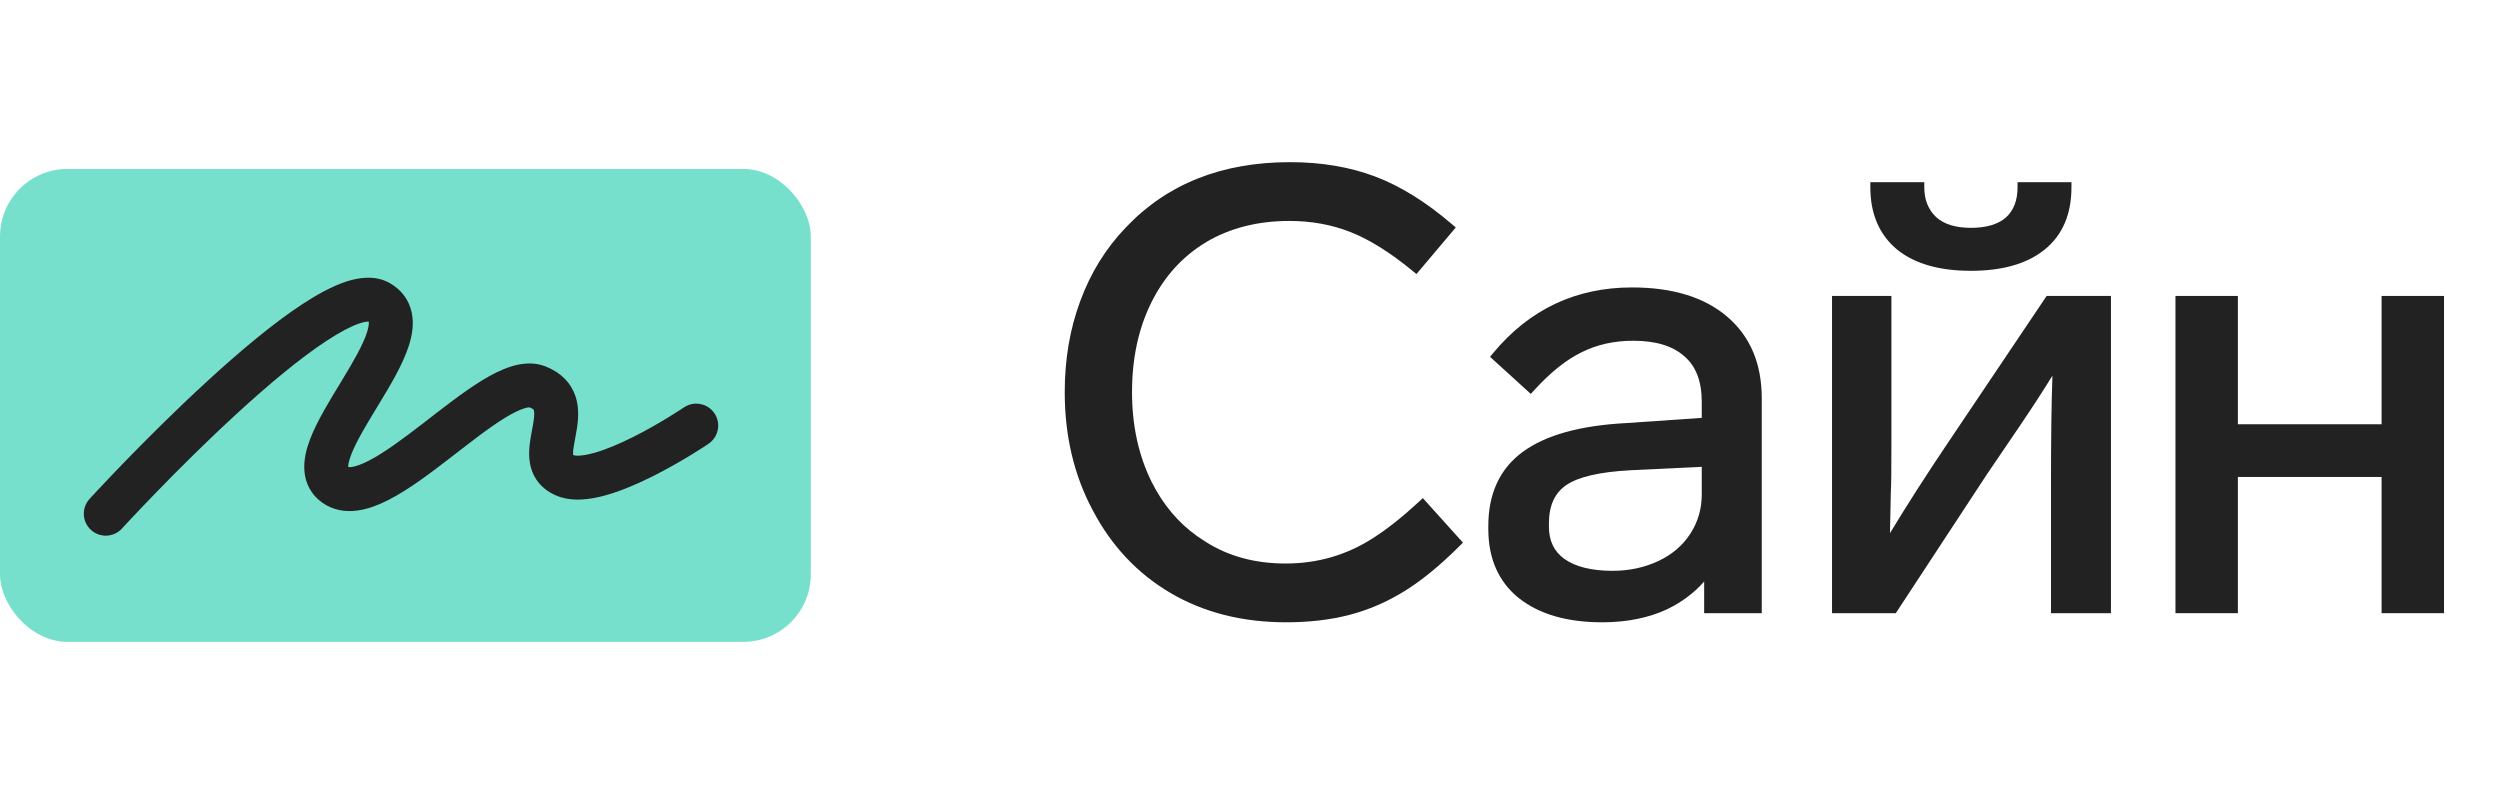
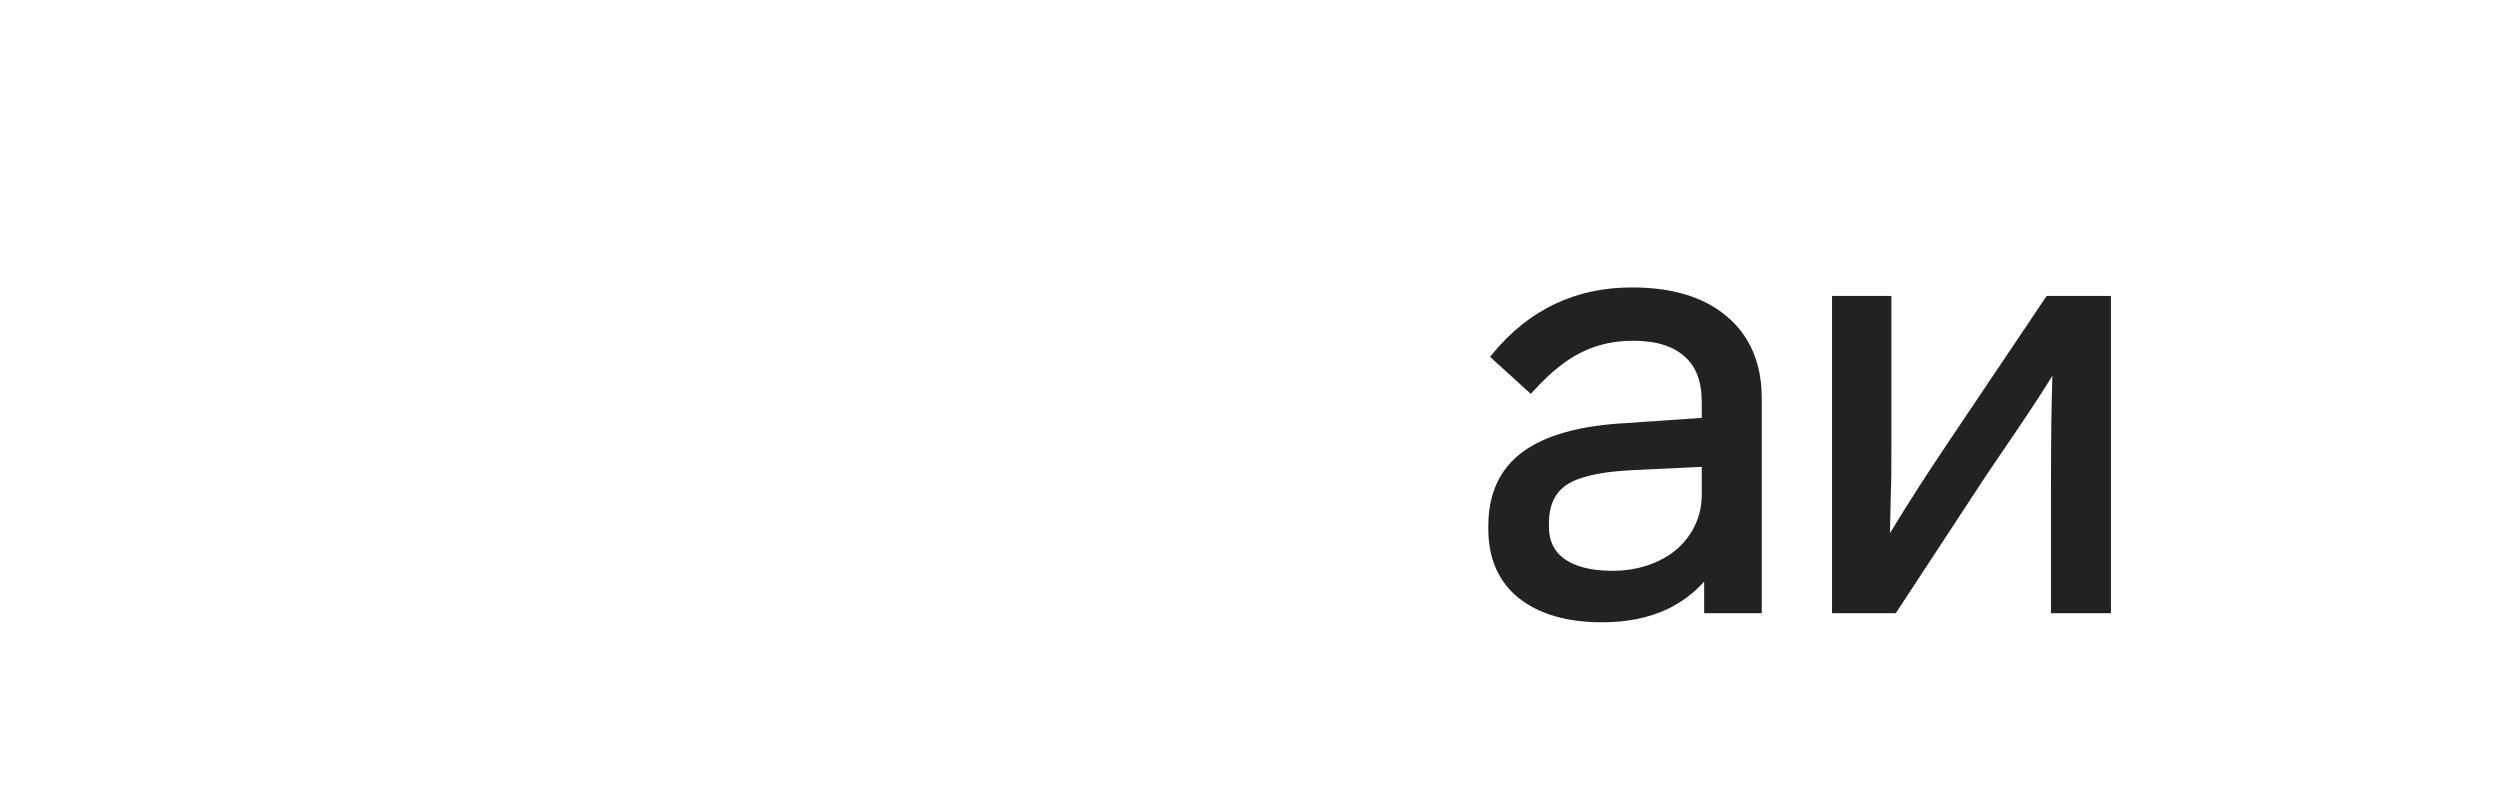
<svg xmlns="http://www.w3.org/2000/svg" width="74" height="24" viewBox="0 0 74 24" fill="none">
-   <rect y="5" width="24" height="14" rx="2" fill="#77E0CC" />
-   <path d="M10.217 8.345C10.593 8.218 11.096 8.128 11.54 8.381C11.891 8.581 12.115 8.891 12.19 9.266C12.258 9.605 12.194 9.944 12.103 10.229C11.923 10.793 11.542 11.425 11.212 11.968C10.857 12.553 10.548 13.056 10.392 13.467C10.321 13.654 10.305 13.767 10.306 13.823L10.307 13.824C10.321 13.827 10.353 13.83 10.407 13.823C10.522 13.808 10.691 13.753 10.919 13.635C11.38 13.398 11.921 12.995 12.516 12.536C13.086 12.097 13.709 11.602 14.269 11.26C14.55 11.087 14.849 10.933 15.145 10.843C15.4 10.765 15.709 10.719 16.021 10.804L16.155 10.848L16.335 10.932C16.735 11.142 16.981 11.467 17.073 11.866C17.16 12.247 17.087 12.641 17.041 12.889C16.998 13.122 16.971 13.265 16.964 13.37V13.468C16.966 13.469 16.968 13.47 16.969 13.471C17.006 13.488 17.182 13.517 17.575 13.409C17.931 13.311 18.345 13.134 18.751 12.93C19.154 12.727 19.529 12.509 19.804 12.34C19.941 12.256 20.053 12.184 20.129 12.135C20.167 12.11 20.197 12.091 20.216 12.078C20.226 12.072 20.233 12.067 20.238 12.063C20.24 12.062 20.242 12.06 20.243 12.06H20.244C20.541 11.858 20.945 11.936 21.147 12.232C21.348 12.529 21.27 12.933 20.973 13.135V13.136H20.972L20.97 13.138C20.968 13.139 20.965 13.141 20.962 13.143C20.956 13.147 20.947 13.153 20.936 13.16C20.913 13.175 20.88 13.198 20.837 13.226C20.753 13.28 20.632 13.357 20.484 13.448C20.189 13.629 19.781 13.867 19.335 14.091C18.894 14.312 18.394 14.532 17.919 14.663C17.481 14.784 16.907 14.875 16.422 14.65C16.197 14.546 16.006 14.393 15.871 14.187C15.739 13.984 15.686 13.769 15.669 13.58C15.639 13.241 15.723 12.866 15.763 12.651C15.815 12.373 15.824 12.237 15.805 12.156C15.804 12.148 15.812 12.112 15.678 12.058C15.695 12.063 15.659 12.045 15.524 12.086C15.379 12.13 15.188 12.221 14.948 12.368C14.464 12.664 13.913 13.101 13.31 13.566C12.731 14.013 12.098 14.49 11.515 14.79C11.222 14.941 10.902 15.069 10.577 15.112C10.24 15.157 9.867 15.112 9.537 14.877C9.2 14.638 9.037 14.295 9.01 13.935C8.986 13.608 9.071 13.284 9.176 13.007C9.385 12.456 9.774 11.831 10.101 11.293C10.454 10.712 10.74 10.222 10.864 9.835C10.924 9.646 10.92 9.552 10.915 9.521C10.914 9.521 10.912 9.52 10.912 9.52C10.891 9.518 10.81 9.515 10.633 9.575C10.382 9.66 10.053 9.834 9.658 10.094C8.871 10.61 7.939 11.392 7.033 12.223C6.131 13.049 5.274 13.905 4.642 14.556C4.326 14.881 4.068 15.154 3.888 15.346C3.798 15.441 3.728 15.516 3.681 15.567C3.658 15.593 3.639 15.613 3.627 15.626C3.622 15.632 3.617 15.637 3.614 15.641L3.61 15.645C3.368 15.909 2.957 15.928 2.692 15.685C2.427 15.443 2.409 15.032 2.651 14.768L3.13 15.206C2.651 14.768 2.651 14.767 2.651 14.767L2.656 14.762C2.659 14.758 2.665 14.752 2.671 14.745C2.684 14.731 2.703 14.711 2.727 14.685C2.776 14.631 2.849 14.554 2.941 14.456C3.125 14.26 3.388 13.981 3.709 13.65C4.352 12.989 5.227 12.114 6.154 11.265C7.075 10.42 8.069 9.581 8.944 9.007C9.379 8.721 9.815 8.481 10.217 8.345Z" fill="#222222" />
-   <path d="M38.182 4.8C39.109 4.8 39.95 4.94 40.701 5.224C41.453 5.507 42.212 5.98 42.977 6.636L43.091 6.733L41.927 8.112L41.812 8.018C41.148 7.472 40.537 7.092 39.98 6.871C39.424 6.651 38.819 6.54 38.164 6.54C37.227 6.54 36.408 6.75 35.702 7.166L35.703 7.167C35.009 7.583 34.47 8.174 34.086 8.941C33.702 9.709 33.508 10.598 33.508 11.61C33.508 12.598 33.702 13.481 34.087 14.262C34.423 14.934 34.873 15.47 35.438 15.872L35.687 16.036L35.688 16.037C36.357 16.464 37.145 16.68 38.056 16.68C38.999 16.68 39.859 16.43 40.639 15.93C41.061 15.66 41.517 15.299 42.004 14.848L42.115 14.744L42.218 14.857L43.207 15.955L43.303 16.061L43.202 16.162C42.633 16.732 42.09 17.177 41.573 17.497C41.057 17.817 40.515 18.051 39.948 18.199C39.382 18.347 38.757 18.42 38.074 18.42C36.78 18.42 35.636 18.133 34.65 17.554C33.665 16.975 32.895 16.155 32.343 15.1C31.791 14.068 31.516 12.903 31.516 11.61C31.516 10.635 31.669 9.734 31.976 8.911C32.282 8.077 32.731 7.352 33.322 6.736C34.543 5.443 36.168 4.8 38.182 4.8Z" fill="#222222" />
  <path fill-rule="evenodd" clip-rule="evenodd" d="M48.308 8.508C49.494 8.508 50.439 8.79 51.123 9.372C51.81 9.957 52.148 10.77 52.148 11.79V18.15H50.443V17.214C50.146 17.549 49.786 17.82 49.363 18.026L49.361 18.028C48.798 18.291 48.152 18.42 47.426 18.42C46.397 18.42 45.568 18.187 44.957 17.703H44.955C44.351 17.214 44.054 16.526 44.054 15.66V15.57C44.054 14.619 44.389 13.88 45.069 13.379C45.752 12.874 46.782 12.595 48.136 12.523L50.372 12.369V11.898C50.372 11.279 50.195 10.84 49.865 10.553L49.863 10.552C49.528 10.249 49.03 10.086 48.344 10.086C47.777 10.086 47.266 10.201 46.809 10.43L46.808 10.431C46.362 10.648 45.897 11.018 45.413 11.549L45.312 11.66L45.201 11.559L44.105 10.562L44.196 10.452C45.268 9.158 46.643 8.508 48.308 8.508ZM48.261 13.919L48.262 13.92C47.331 13.968 46.706 14.122 46.358 14.361C46.025 14.591 45.848 14.958 45.848 15.498V15.588C45.848 16.012 46.002 16.324 46.306 16.545C46.631 16.773 47.101 16.896 47.731 16.896C48.227 16.896 48.679 16.798 49.09 16.605C49.499 16.412 49.812 16.142 50.036 15.795C50.26 15.448 50.372 15.062 50.372 14.634V13.818L48.261 13.919Z" fill="#222222" />
  <path d="M55.986 13.068C55.986 13.893 55.981 14.392 55.969 14.556L55.943 15.782C56.432 14.972 57.014 14.063 57.692 13.057L60.536 8.826L60.581 8.76H62.484V18.15H60.709V14.382C60.709 12.981 60.723 11.893 60.752 11.12C60.495 11.537 60.177 12.029 59.795 12.594L58.806 14.05L56.16 18.082L56.116 18.15H54.228V8.76H55.986V13.068Z" fill="#222222" />
-   <path d="M66.241 12.558H70.495V8.76H72.343V18.15H70.495V14.118H66.241V18.15H64.394V8.76H66.241V12.558Z" fill="#222222" />
-   <path d="M56.959 5.544C56.959 5.915 57.077 6.203 57.306 6.423C57.533 6.63 57.87 6.744 58.339 6.744C58.809 6.744 59.148 6.635 59.375 6.438C59.599 6.233 59.719 5.942 59.719 5.544V5.394H61.315V5.544C61.315 6.335 61.055 6.958 60.52 7.389C59.993 7.814 59.259 8.016 58.339 8.016C57.419 8.016 56.684 7.814 56.156 7.389L56.155 7.388C55.623 6.946 55.362 6.324 55.362 5.544V5.394H56.959V5.544Z" fill="#222222" />
</svg>